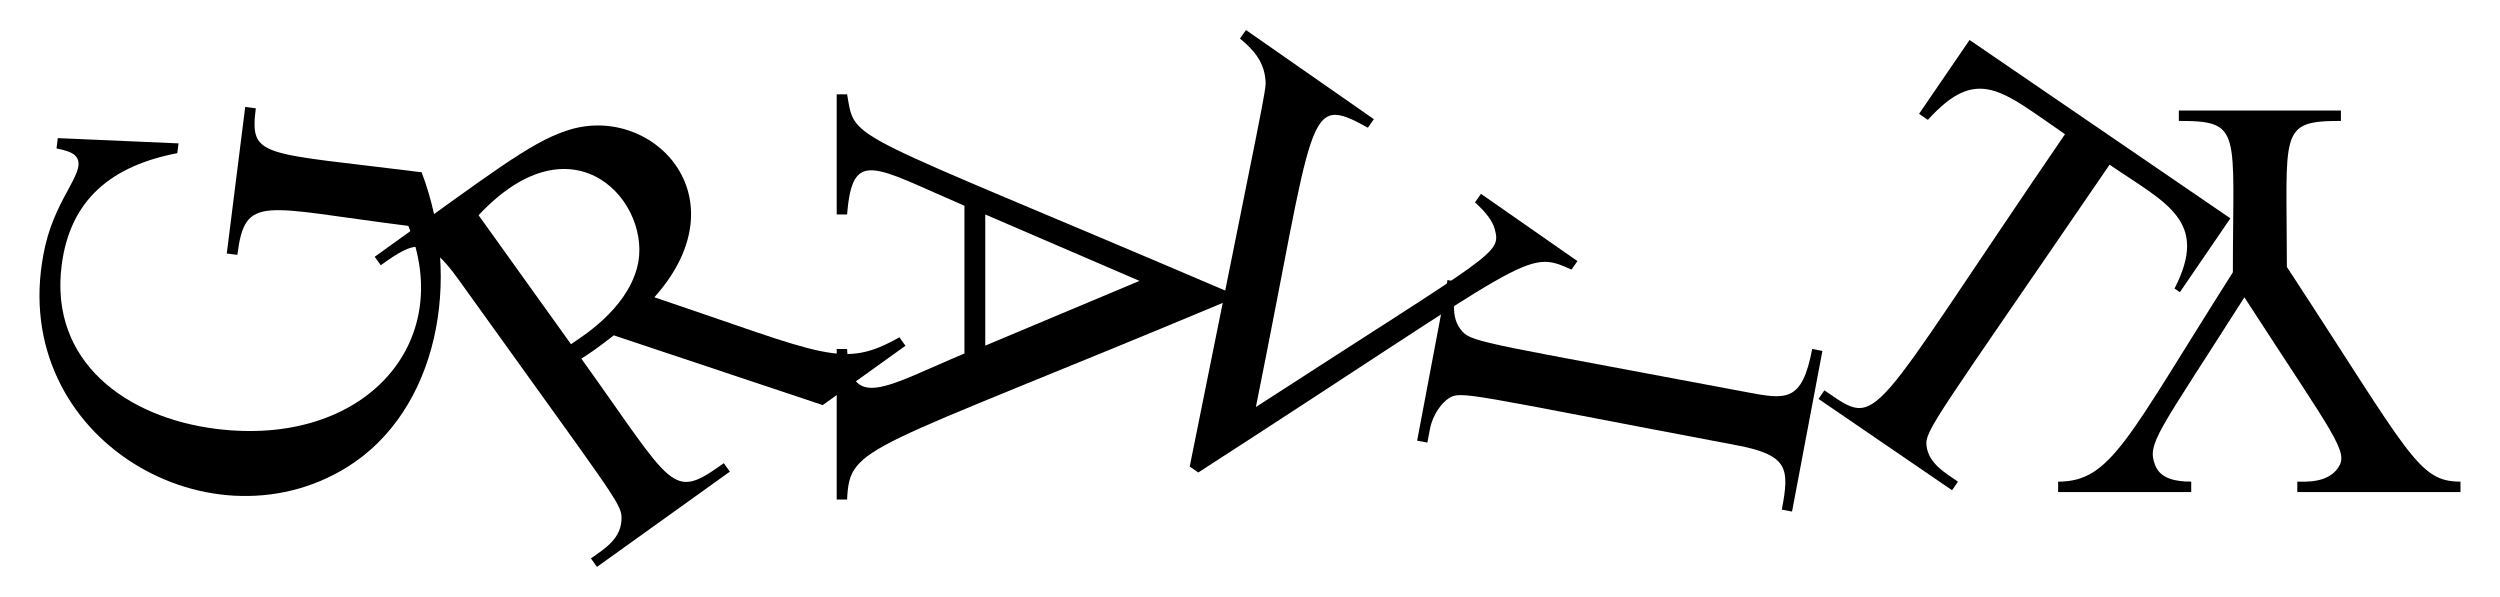
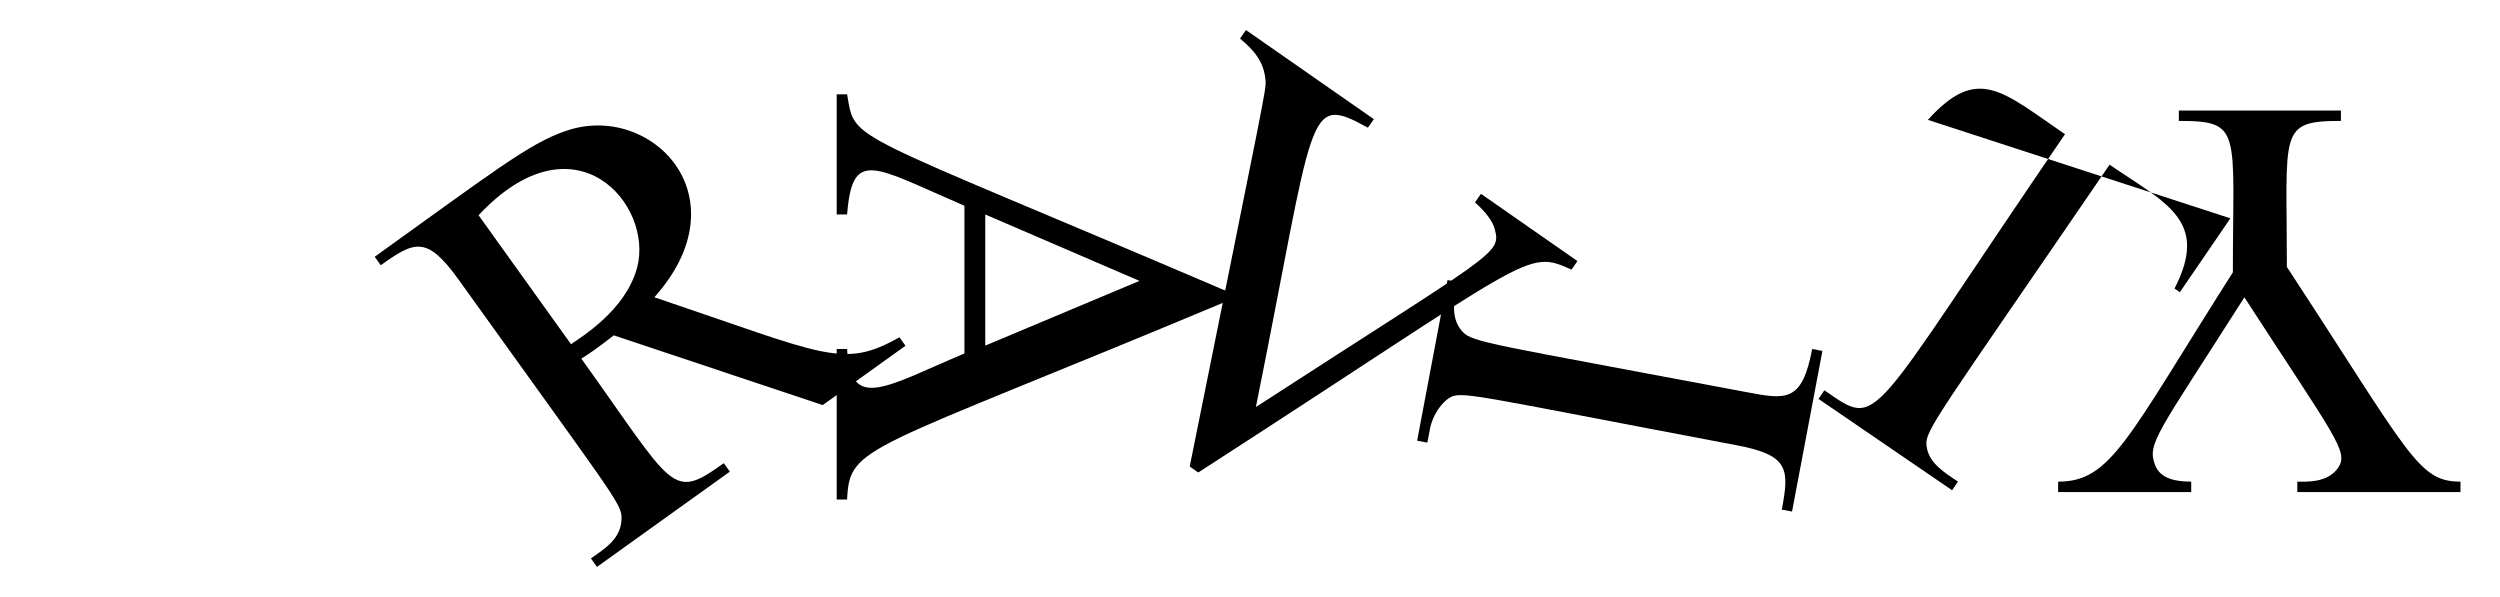
<svg xmlns="http://www.w3.org/2000/svg" enable-background="new 0 0 2643.489 631.191" version="1.1" viewBox="0 0 2643.5 631.19" xml:space="preserve">
-   <path d="m61.129 146.05 127.64 5.565-1.3 10.332c-68.742 13.288-113.43 48.264-122.32 118.95-12.779 101.56 68.158 160.61 163.3 172.58 156.08 19.638 253.99-89.88 203.33-214.61-154.62-19.455-172.6-34.327-180.78 30.631l-11.217-1.411 19.5-154.98 11.217 1.411c-6.684 53.122 5.605 46.285 175.31 67.638 43.21 113.08 17.427 252.12-78.82 311.84-148.65 92.24-364.38-36.11-319.13-234.17 12.507-54.568 46.385-80.657 31.5-95.443-3.107-3.09-9.646-5.562-19.608-7.415l1.375-10.923z" />
  <path d="m957.47 365.6-87.538 62.746-220.89-73.753c-17.893 13.903-24.964 18.749-34.338 24.613 98.733 137.74 94.812 150.58 150.63 110.56l6.413 8.947-140.5 100.71-6.413-8.947c14.374-10.303 32.953-20.944 32.37-43.702-0.39-14.845-11.438-26.682-172.24-251.02-33.652-46.948-46.692-40.842-82.341-15.289l-6.413-8.947c122.53-87.831 163.42-120.1 201.9-133.01 89.838-31.361 189.14 69.11 93.813 175.82 181.28 61.082 198.98 76.217 259.12 42.319l6.412 8.947zm-353.68-1.628c10.398-7.453 57.554-35.421 69.834-80.806 17.998-66.501-65.597-164.68-167.59-55.579l97.76 136.38z" />
  <path d="m1019.8 373.77v-156.2c-96.198-41.356-118.44-61.429-124.07 9.223h-11.008v-127.04h11.008c9.204 51.541-7.476 33.395 401.66 208.27v10.413c-385.17 161.17-398.89 151.4-401.66 209.75h-11.008v-159.18h11.008c3.338 66.936 40.636 39.845 124.07 4.761zm22.017-8.331 163.04-68.43-163.04-70.215v138.64z" />
  <path d="m1668 276.06-6.294 9.031c-48.789-22.046-39.921-14.427-394.67 214.52l-9.031-6.294c79.68-395.62 80.991-398.37 80.163-407.97-1.379-19.572-11.955-32.2-26.975-44.55l6.294-9.031 135.22 94.247-6.294 9.031c-66.389-36.663-55.201-17.839-118.44 295.34 253.78-164.47 259.64-161.5 252.53-188.28-2.171-8.161-9.118-17.535-20.836-28.122l6.294-9.031 102.03 71.111z" />
  <path d="m1509.3 468.01-10.817-2.045 32.115-169.85 10.817 2.045c-3.124 16.524-8.929 37.143 4.928 52.407 10.503 11.858 32.843 13.477 299.79 63.95 42.366 8.011 59.323 11.339 70.069-45.494l10.817 2.045-32.115 169.85-10.817-2.045c8.276-43.769 7.131-57.697-48.567-68.228-283.45-53.594-290.7-57.92-303.57-49.527-7.129 4.628-16.949 16.774-19.935 32.566l-2.708 14.326z" />
-   <path d="m2358.4 230.87-53.407 78.097-5.648-3.863c37.063-72.028-8.998-90.136-68.682-130.95-182.98 267.57-195.49 280.88-193.56 297.28 2.283 18.59 19.582 28.53 33.223 37.858l-6.214 9.087-141.21-96.57 6.214-9.087c59.762 40.869 41.741 40.159 254.4-270.81-66.667-45.591-92.215-73.439-144.98-15.163l-9.332-6.382 53.407-78.097 275.79 188.6z" />
+   <path d="m2358.4 230.87-53.407 78.097-5.648-3.863c37.063-72.028-8.998-90.136-68.682-130.95-182.98 267.57-195.49 280.88-193.56 297.28 2.283 18.59 19.582 28.53 33.223 37.858l-6.214 9.087-141.21-96.57 6.214-9.087c59.762 40.869 41.741 40.159 254.4-270.81-66.667-45.591-92.215-73.439-144.98-15.163z" />
  <path d="m2317 520.3h-140.73v-11.008c56.031 0 72.79-45.01 184.76-221.36 0-150.07 10.276-160.07-57.125-160.07v-11.008h171.37v11.008c-66.593 0-57.124 10.76-57.124 154.41 130.33 199 138.55 227.01 183.57 227.01v11.008h-172.56v-11.008c9.188 0 31.813 1.628 42.992-14.43 11.94-17.122-2.467-31.498-98.927-180.45-92.432 145.25-103.3 154.48-94.315 177.62 5.671 14.568 22.38 17.256 38.083 17.256v11.009z" />
</svg>